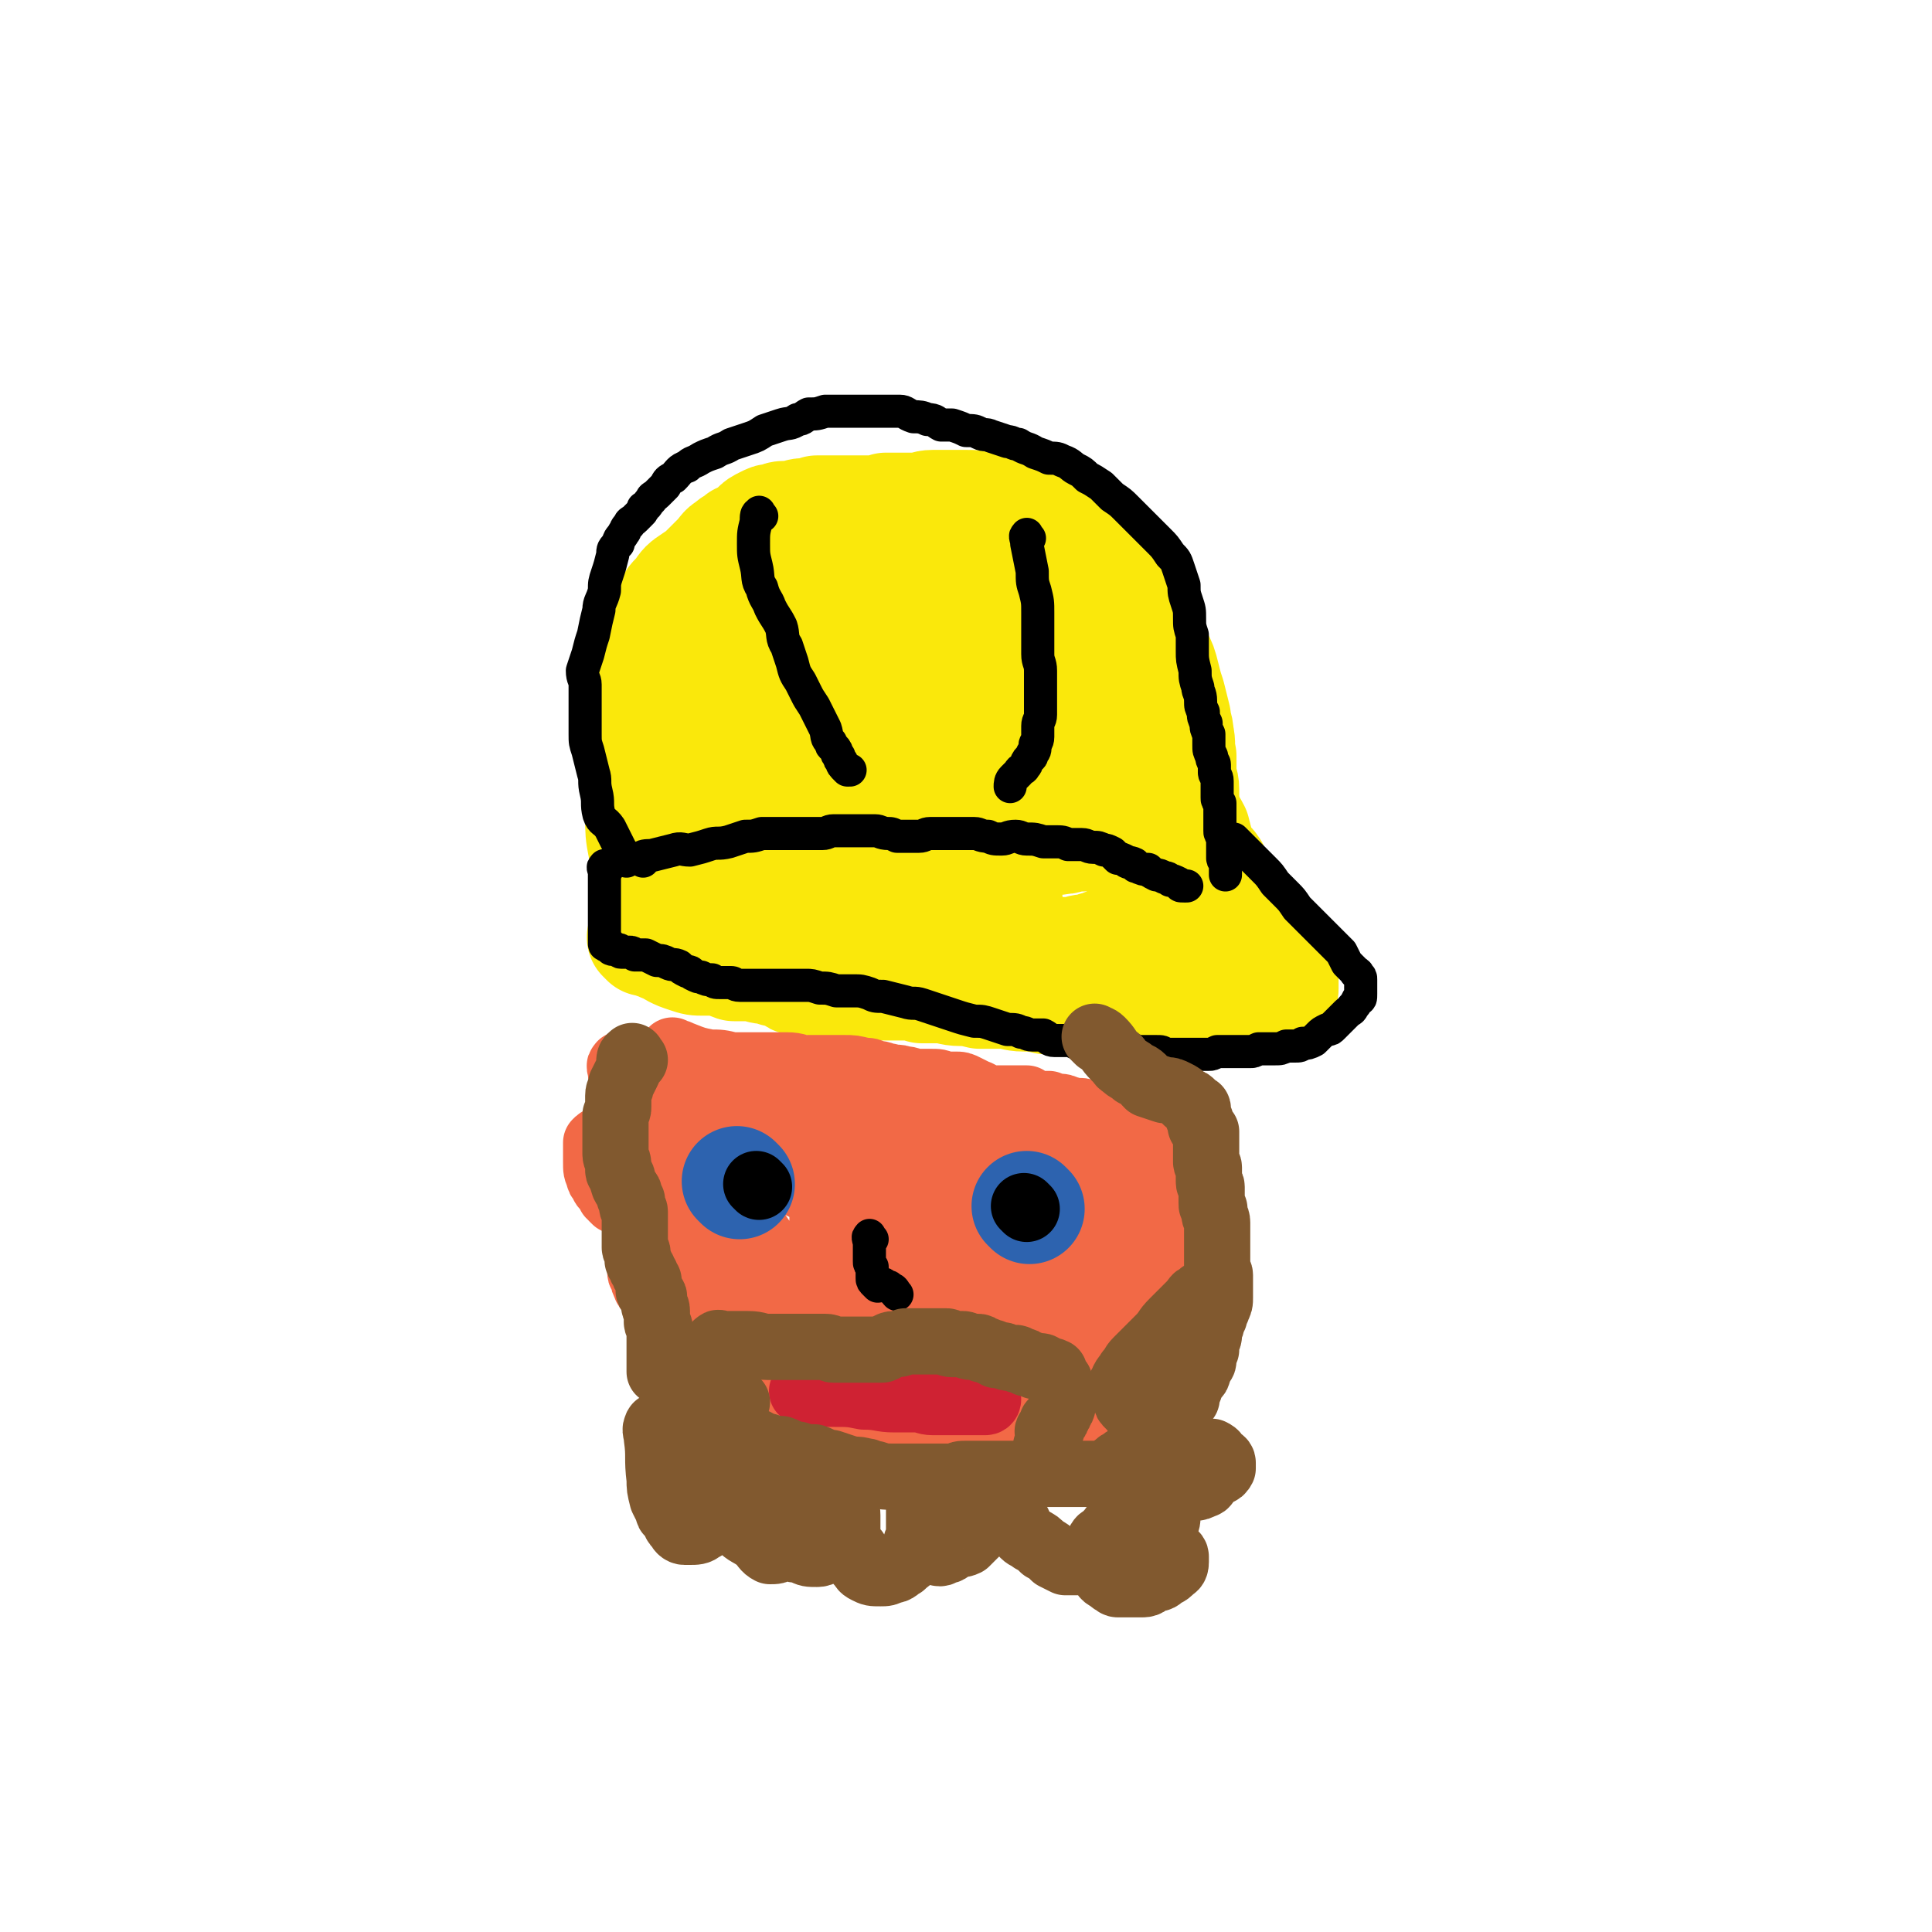
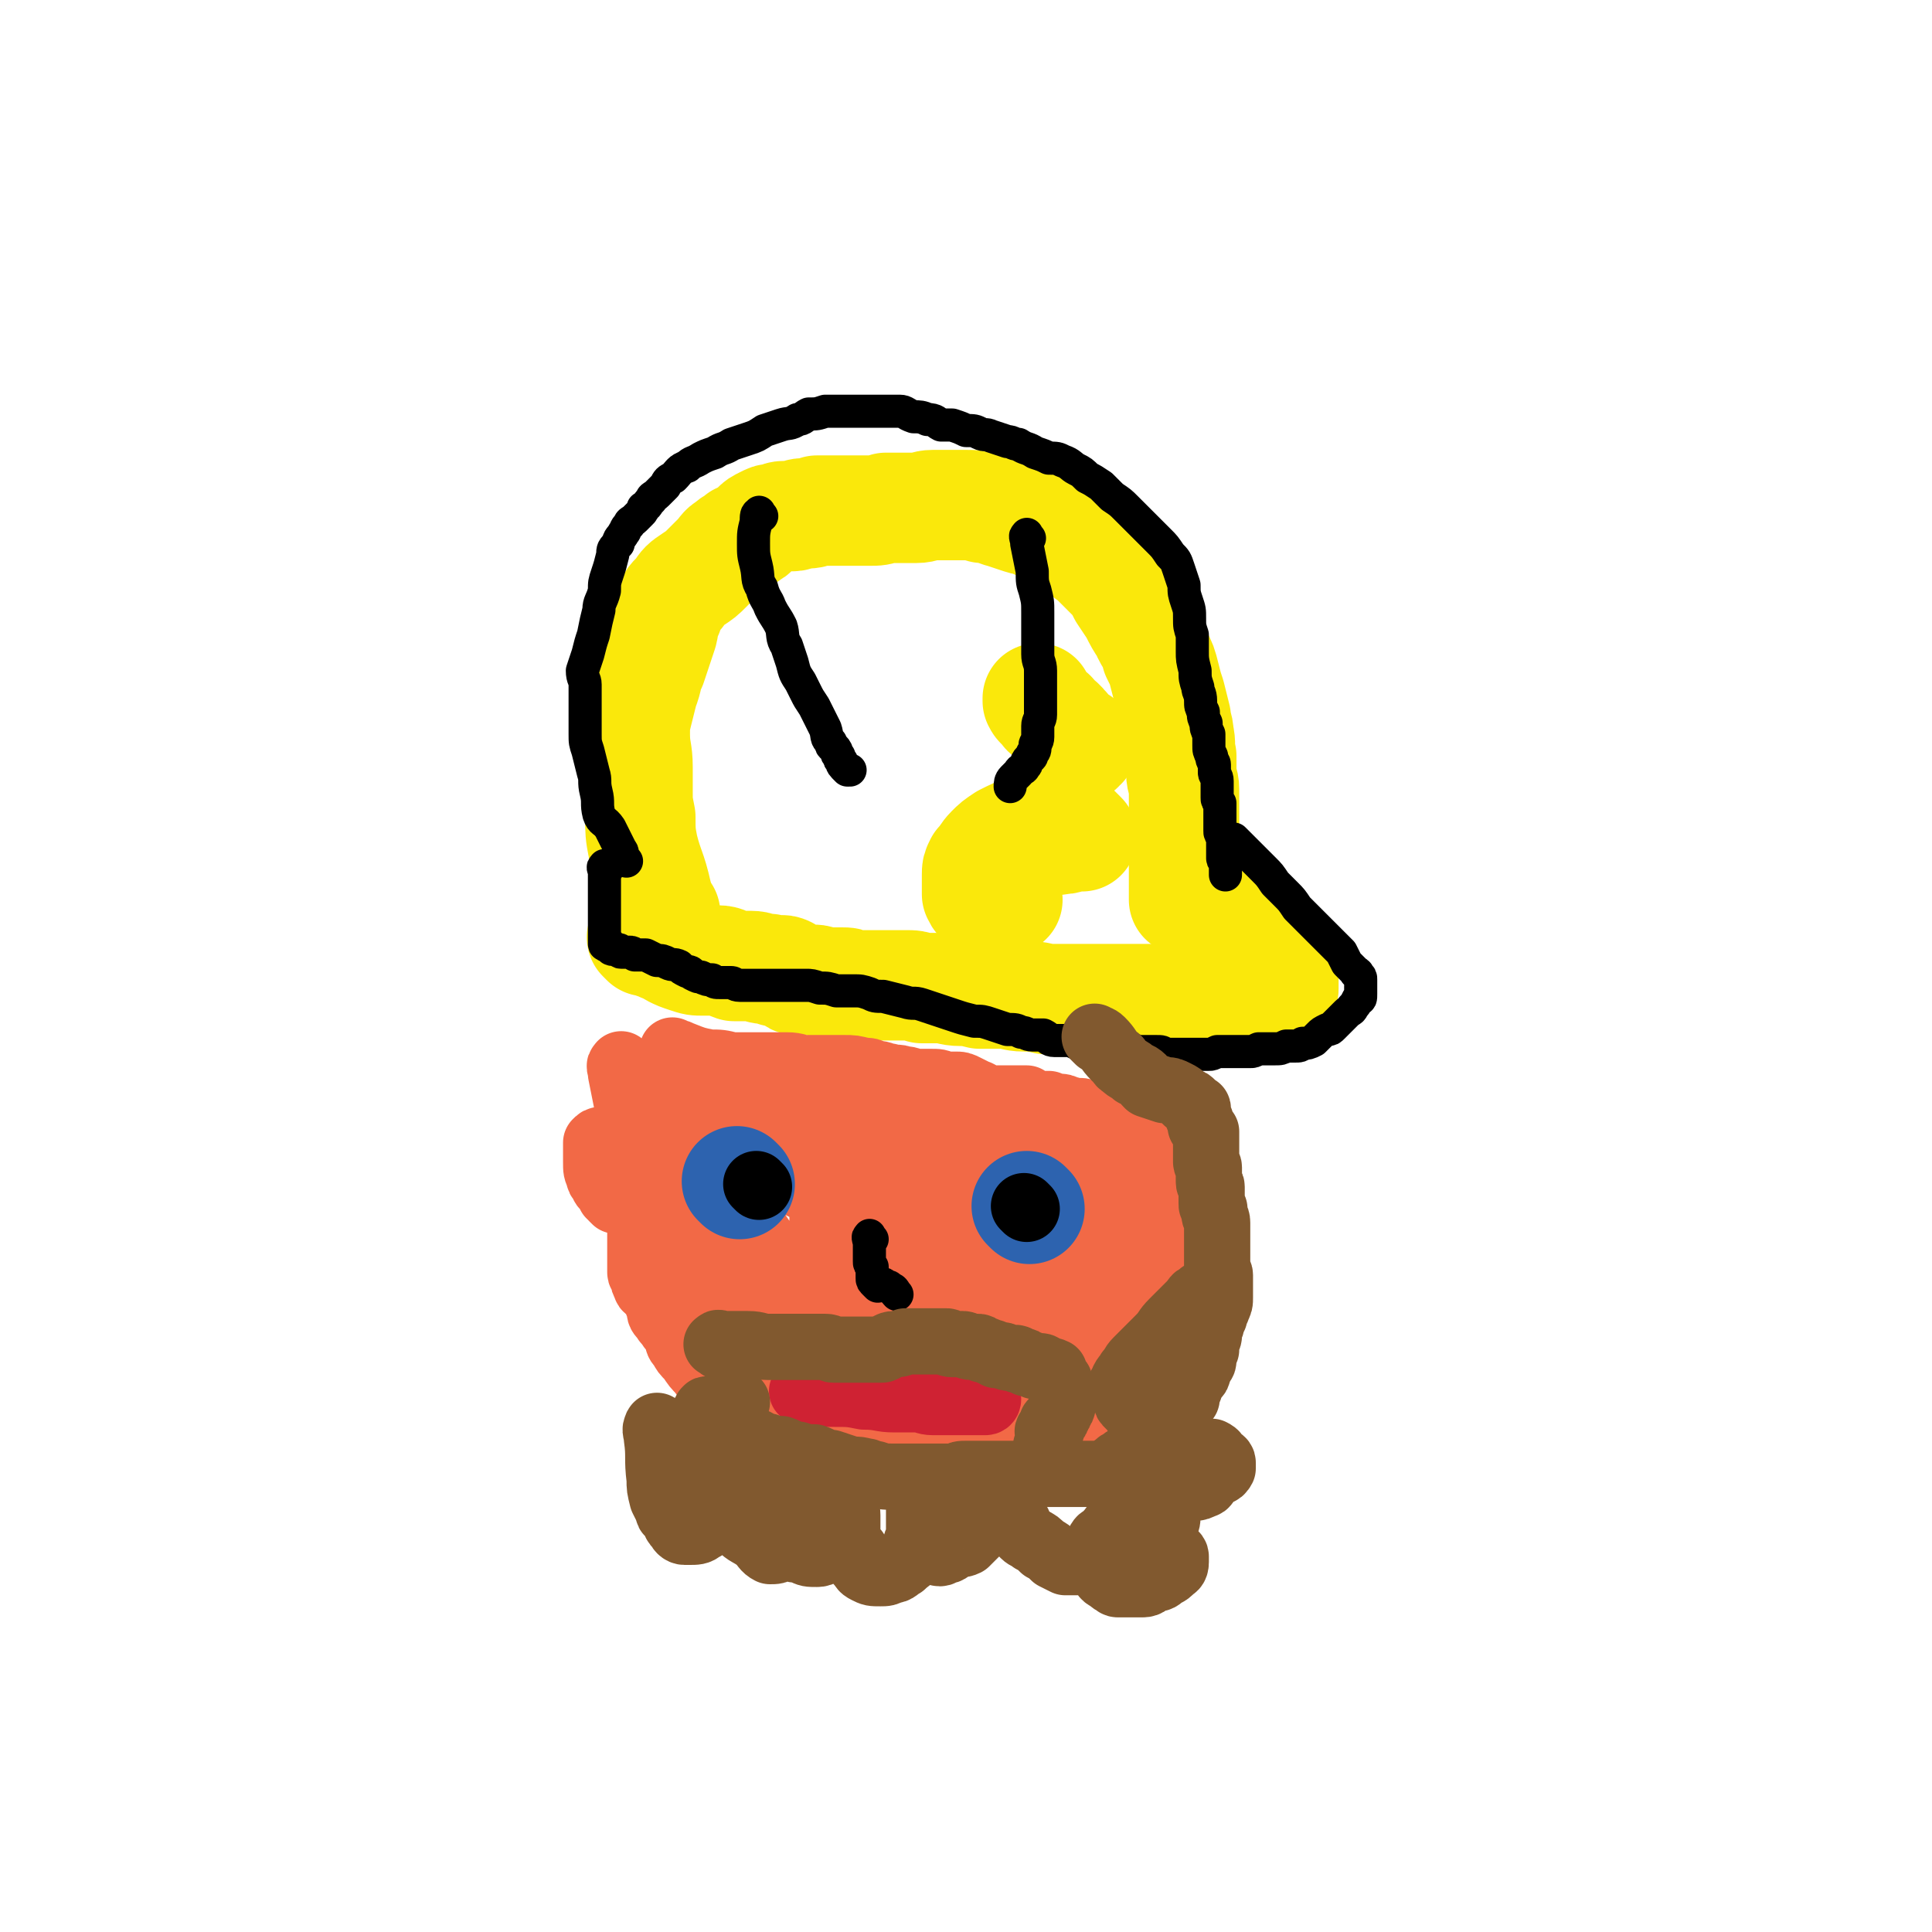
<svg xmlns="http://www.w3.org/2000/svg" viewBox="0 0 700 700" version="1.1">
  <g fill="none" stroke="#FAE80B" stroke-width="40" stroke-linecap="round" stroke-linejoin="round">
    <path d="M241,331c-1,-1 -1,-1 -1,-1 -2,-3 -1,-3 -2,-6 -2,-9 -3,-9 -5,-17 -1,-5 -1,-6 -1,-11 -1,-5 -1,-5 -1,-9 0,-5 0,-5 0,-9 0,-6 -1,-6 -1,-12 0,-4 0,-4 1,-8 1,-4 1,-4 2,-8 2,-5 1,-5 3,-9 1,-3 1,-3 2,-6 1,-3 1,-3 2,-6 1,-4 0,-4 2,-7 1,-4 1,-4 4,-7 2,-3 2,-3 5,-5 3,-2 3,-2 5,-4 2,-2 2,-2 4,-4 2,-2 2,-3 4,-4 2,-2 2,-1 4,-3 2,-1 2,0 4,-2 1,0 1,-1 2,-2 1,-1 1,-1 3,-2 2,-1 2,-1 3,-1 2,0 2,-1 4,-1 1,0 1,0 3,0 2,0 2,-1 4,-1 3,0 3,0 5,-1 2,0 2,0 4,0 2,0 2,0 4,0 3,0 3,0 5,0 3,0 3,0 6,0 3,0 3,0 6,-1 3,0 3,0 6,0 2,0 2,0 5,0 3,0 3,-1 6,-1 3,0 3,0 6,0 3,0 3,0 6,0 3,0 3,0 6,1 4,0 4,1 8,2 3,1 3,1 6,2 3,1 3,0 6,2 4,1 4,1 7,3 4,2 4,2 7,4 3,3 3,3 6,5 3,3 3,3 6,6 3,3 3,3 5,7 2,3 2,3 4,6 2,4 2,4 4,7 2,5 3,4 4,9 2,4 2,4 3,8 1,4 1,4 2,7 1,4 1,4 2,8 0,3 1,3 1,6 1,4 0,4 1,8 0,3 0,3 0,6 0,3 1,3 1,6 0,3 0,3 0,6 0,3 0,3 0,6 0,2 0,2 0,4 0,2 0,2 0,4 0,2 0,2 0,3 0,2 0,2 0,3 0,1 0,1 0,3 0,1 0,1 0,2 0,1 0,1 0,1 0,1 0,1 0,2 0,1 0,1 0,3 0,1 0,1 0,1 0,1 0,1 0,2 0,0 0,0 0,0 " />
-     <path d="M243,331c-1,-1 -1,-2 -1,-1 -1,0 0,0 0,1 0,1 0,1 0,3 0,0 1,0 2,1 0,1 1,1 2,1 1,0 1,0 2,0 2,0 2,0 4,1 3,0 3,0 6,1 3,0 3,-1 6,-1 3,0 3,0 6,1 3,0 3,0 5,0 3,0 3,1 6,1 2,0 2,0 5,0 3,0 3,1 5,1 2,0 3,0 5,0 2,0 2,1 5,1 2,0 2,0 5,0 3,1 2,1 5,2 2,0 3,0 5,0 3,0 3,1 5,1 3,1 3,1 6,1 2,0 2,1 5,1 3,0 3,0 5,0 2,0 2,1 4,1 2,0 2,0 5,0 1,0 1,0 3,0 2,0 2,0 4,0 1,0 1,-1 3,-1 2,0 2,1 4,1 1,0 1,-1 3,-1 2,0 2,0 4,0 3,0 3,0 5,0 2,0 2,0 3,0 2,0 2,-1 4,-1 3,0 3,0 5,0 2,0 2,0 5,0 2,0 2,-1 4,-1 2,0 2,0 4,-1 2,0 2,0 3,-1 1,0 1,0 3,-1 1,-1 1,-1 3,-2 2,0 2,-1 3,-2 2,-1 2,0 4,-2 2,0 1,-1 3,-2 2,-1 2,-1 4,-2 2,-1 2,-1 4,-2 2,-1 2,0 4,-2 1,0 0,-1 2,-2 1,-1 1,-1 2,-2 1,-1 1,-1 3,-2 1,0 1,0 2,-1 1,-1 1,-1 2,-1 0,0 1,0 1,0 1,0 0,-1 0,-1 0,-1 0,-1 0,-2 0,-1 0,-1 -1,-2 0,-1 -1,0 -2,-2 -1,-2 -1,-2 -2,-4 -1,-3 -1,-3 -2,-7 -2,-4 -3,-4 -5,-8 -3,-6 -3,-6 -6,-11 -3,-6 -3,-6 -6,-12 -3,-6 -3,-6 -6,-12 -3,-5 -3,-5 -6,-11 -3,-5 -3,-5 -7,-10 -2,-4 -2,-5 -6,-8 -3,-4 -3,-4 -7,-7 -2,-2 -2,-2 -6,-4 -3,-2 -3,-2 -6,-2 -4,-2 -4,-2 -8,-3 -5,-1 -5,-1 -10,-2 -5,0 -5,0 -10,0 -5,0 -5,0 -9,0 -5,0 -5,0 -9,0 -5,0 -5,0 -9,1 -5,0 -5,0 -9,2 -4,0 -4,1 -7,2 -4,1 -4,0 -8,2 -4,1 -4,1 -8,3 -3,2 -3,2 -7,5 -3,3 -3,3 -6,6 -2,4 -2,4 -4,8 -2,4 -2,4 -3,8 -2,5 -2,5 -3,10 -1,5 -2,5 -2,9 0,5 0,5 0,10 0,5 0,5 1,9 0,5 0,5 2,9 1,4 0,4 2,8 2,4 3,4 5,8 3,3 3,3 5,6 4,3 4,3 7,5 4,2 4,1 8,3 4,1 4,1 9,2 4,0 4,0 9,0 4,0 4,0 8,-1 4,0 4,-1 7,-2 5,-2 5,-2 8,-4 5,-3 5,-3 8,-6 4,-3 4,-3 7,-6 2,-4 2,-4 4,-8 1,-4 1,-5 2,-9 0,-5 0,-5 0,-10 0,-5 -1,-5 -2,-10 0,-4 0,-5 -2,-9 -1,-4 -1,-4 -3,-7 -2,-4 -2,-4 -4,-7 -2,-3 -2,-3 -5,-5 -3,-3 -3,-3 -6,-4 -3,-2 -3,-2 -6,-3 -3,0 -3,0 -5,0 -4,0 -4,0 -7,2 -3,1 -3,1 -5,3 -2,2 -2,2 -4,4 -3,4 -3,4 -5,8 -2,3 -2,3 -3,6 -1,3 -1,3 -1,7 0,3 -1,3 0,7 0,3 1,3 2,6 2,4 2,4 5,7 2,2 2,2 6,4 4,1 4,1 8,1 5,0 5,1 9,-1 5,-1 5,-2 9,-4 4,-3 4,-3 9,-6 4,-3 4,-4 8,-8 3,-3 3,-4 6,-8 2,-3 3,-3 4,-7 2,-2 2,-2 2,-5 1,-3 1,-3 1,-6 0,-2 0,-3 -2,-4 -1,-2 -1,-2 -3,-3 -3,0 -3,0 -6,1 -3,1 -3,1 -6,3 -3,3 -3,4 -6,8 -3,4 -3,4 -6,8 -2,4 -2,4 -4,9 -2,5 -2,5 -4,10 -2,5 -2,5 -4,10 -1,4 -1,5 -1,9 0,5 -1,5 1,9 0,4 1,4 3,6 2,2 3,1 5,1 4,0 4,0 7,-2 4,-2 4,-3 7,-6 3,-3 3,-4 6,-7 3,-5 4,-5 7,-9 2,-5 2,-5 4,-10 2,-4 1,-4 3,-9 0,-4 1,-4 1,-7 0,-2 0,-2 -1,-4 0,-2 0,-2 -2,-4 0,-1 -1,-1 -2,-1 -1,0 -1,0 -2,1 -2,1 -2,1 -3,2 -2,2 -2,2 -3,4 -1,3 -1,3 -1,6 0,3 0,3 0,6 0,3 0,3 2,5 1,2 1,2 2,4 1,2 1,2 3,3 1,0 1,0 3,0 2,0 2,0 4,-1 2,0 2,-1 4,-2 2,-2 2,-2 4,-4 1,-2 0,-2 1,-4 1,-2 1,-2 3,-4 0,-1 1,0 1,-2 0,0 0,-1 0,-2 0,0 0,-1 0,0 0,0 0,1 0,2 0,1 0,1 0,2 0,0 0,0 0,1 " />
    <path d="M370,305c-1,-1 -2,-1 -1,-1 1,-1 2,0 4,0 6,0 6,1 12,0 2,0 2,-1 5,-1 1,0 2,0 2,0 0,0 -1,-1 -2,-2 -2,-1 -2,-1 -4,-1 -3,0 -4,0 -7,0 -4,0 -4,0 -8,1 -3,1 -3,1 -7,3 -3,2 -3,2 -5,4 -2,2 -2,3 -4,5 -1,2 -1,2 -1,4 0,2 0,2 0,3 0,1 0,1 0,3 0,1 0,1 0,1 1,2 1,2 3,2 1,0 1,0 2,0 1,0 1,0 3,0 1,0 1,0 3,0 0,0 0,0 0,0 " />
    <path d="M234,341c-1,-1 -2,-2 -1,-1 0,0 1,0 2,1 2,1 3,1 5,2 2,0 2,1 4,2 2,1 2,1 5,2 3,1 3,1 6,1 2,0 2,0 5,0 3,0 3,1 6,2 3,0 3,0 6,0 3,0 3,1 5,1 2,0 2,0 4,1 2,0 2,-1 4,0 1,1 0,1 2,2 1,1 1,1 2,1 2,0 2,0 3,0 2,0 2,0 3,0 2,0 2,1 4,1 1,0 1,0 2,0 1,0 1,0 3,0 0,0 0,0 1,0 2,0 2,0 4,1 2,0 2,0 3,0 2,0 2,0 4,0 2,0 2,0 3,0 2,0 2,0 4,0 3,0 3,0 5,0 3,0 3,0 6,1 3,0 3,0 6,0 4,0 4,1 8,1 3,0 3,0 7,1 4,0 4,0 8,0 4,0 4,1 8,1 4,0 4,0 8,1 4,0 4,0 9,0 4,0 4,0 8,0 4,0 4,0 8,0 4,0 4,0 8,0 3,0 3,0 6,0 2,0 2,0 5,0 3,0 3,0 5,0 2,0 2,0 4,-1 2,0 2,0 4,0 2,0 2,0 4,0 1,0 1,0 2,0 1,0 1,0 2,0 1,0 1,0 2,0 1,0 1,0 2,0 1,0 1,0 1,0 2,0 2,0 3,0 1,0 1,0 2,0 1,0 1,0 2,0 1,0 1,0 2,0 1,0 1,0 2,0 1,0 1,0 2,0 0,0 0,-1 1,-1 0,0 0,0 1,-1 1,0 1,0 1,-1 0,0 0,0 0,-1 0,0 0,0 0,-1 0,-1 0,-1 0,-2 0,-1 -1,-1 -2,-2 -1,-1 -1,-1 -2,-2 -1,-1 -1,-1 -2,-2 -1,-2 0,-2 -2,-4 -1,-2 -1,-2 -3,-4 -1,-2 -1,-2 -3,-4 -1,-2 -1,-2 -3,-4 -1,-2 -1,-2 -2,-4 -1,-2 -1,-2 -3,-4 0,-1 -1,-1 -2,-2 -1,-1 -1,-1 -2,-2 0,-1 -1,-1 -1,-2 0,0 0,-1 0,-1 " />
    <path d="M392,270c-1,-1 -1,-2 -1,-1 -1,0 0,0 0,1 0,1 0,1 0,1 -1,0 -1,-1 -2,-2 -1,-1 0,-2 -2,-3 -1,-2 -1,-2 -3,-4 -2,-1 -2,-1 -3,-3 -2,-1 -2,-1 -3,-3 -1,-1 -1,0 -2,-2 0,0 0,-1 0,-1 " />
  </g>
  <g fill="none" stroke="#000000" stroke-width="12" stroke-linecap="round" stroke-linejoin="round">
    <path d="M227,312c-1,-1 -1,-1 -1,-1 -1,-2 0,-2 -1,-3 -2,-4 -2,-4 -4,-8 -2,-3 -3,-2 -4,-5 -1,-4 0,-4 -1,-8 -1,-4 0,-4 -1,-7 -1,-4 -1,-4 -2,-8 -1,-3 -1,-3 -1,-6 0,-2 0,-2 0,-5 0,-2 0,-2 0,-5 0,-4 0,-4 0,-8 0,-2 -1,-2 -1,-5 1,-3 1,-3 2,-6 1,-4 1,-4 2,-7 1,-5 1,-5 2,-9 0,-3 1,-3 2,-7 0,-3 0,-3 1,-6 1,-3 1,-3 2,-7 0,-2 0,-2 2,-4 0,-2 1,-2 2,-4 1,-1 0,-1 2,-3 0,-1 1,-1 2,-2 1,-1 1,-1 2,-2 1,-1 1,-1 1,-2 2,-1 1,-1 3,-3 0,-1 1,-1 2,-2 1,-1 1,-1 3,-3 1,-2 1,-2 3,-3 2,-2 2,-3 5,-4 2,-2 2,-1 5,-3 2,-1 2,-1 5,-2 3,-2 3,-1 6,-3 3,-1 3,-1 6,-2 3,-1 3,-1 6,-3 3,-1 3,-1 6,-2 3,-1 3,0 6,-2 2,0 2,-1 4,-2 3,0 3,0 6,-1 2,0 2,0 4,0 2,0 2,0 4,0 2,0 2,0 4,0 3,0 3,0 5,0 3,0 3,0 5,0 2,0 2,0 5,0 2,0 2,1 5,2 2,0 3,0 5,1 3,0 3,1 5,2 2,0 2,0 4,0 3,1 3,1 5,2 3,0 3,0 5,1 2,1 2,0 4,1 3,1 3,1 6,2 2,0 2,1 4,1 3,2 3,1 6,3 3,1 3,1 5,2 3,0 3,0 5,1 3,1 3,2 5,3 2,1 2,1 4,3 2,1 2,1 5,3 2,2 2,2 4,4 3,2 3,2 5,4 2,2 2,2 4,4 2,2 2,2 4,4 2,2 2,2 4,4 2,2 2,2 4,5 2,2 2,2 3,5 1,3 1,3 2,6 0,3 0,3 1,6 1,3 1,3 1,6 0,3 0,3 1,6 0,3 0,3 0,6 0,3 0,3 1,7 0,3 0,3 1,6 0,2 1,2 1,5 0,2 0,2 1,4 0,2 0,2 1,4 0,2 0,2 1,4 0,2 0,2 0,4 0,2 0,2 1,4 0,2 1,2 1,3 0,1 0,1 0,3 0,1 1,1 1,3 0,0 0,0 0,1 0,1 0,1 0,3 0,1 0,1 0,2 0,1 0,1 1,2 0,1 0,1 0,2 0,1 0,1 0,2 0,1 0,1 0,2 0,1 0,1 0,2 0,1 0,1 0,2 0,1 0,1 1,2 0,0 0,0 0,1 0,2 0,2 0,3 0,1 0,1 0,2 0,1 0,1 0,2 0,1 1,0 1,2 0,0 0,0 0,1 0,1 0,1 0,1 0,1 0,1 0,1 0,1 0,1 0,1 " />
-     <path d="M233,312c-1,-1 -2,-1 -1,-1 1,-1 2,-1 4,-1 4,-1 4,-1 8,-2 3,-1 3,0 6,0 4,-1 4,-1 7,-2 3,-1 3,0 7,-1 3,-1 3,-1 6,-2 3,0 3,0 6,-1 3,0 3,0 6,0 3,0 3,0 5,0 3,0 3,0 5,0 3,0 3,0 6,0 2,0 2,-1 4,-1 3,0 3,0 6,0 2,0 2,0 5,0 2,0 2,0 4,0 2,0 2,1 5,1 1,0 1,0 3,1 2,0 2,0 4,0 2,0 2,0 4,0 2,0 2,-1 4,-1 3,0 3,0 5,0 3,0 3,0 6,0 2,0 2,0 5,0 2,0 2,1 5,1 2,1 2,1 5,1 2,0 2,-1 5,-1 2,0 2,1 4,1 3,0 3,0 6,1 2,0 2,0 4,0 3,0 3,0 5,1 2,0 2,0 5,0 2,0 2,1 4,1 2,0 2,0 4,1 1,0 1,0 3,1 1,1 1,1 2,2 1,0 1,0 3,1 1,1 1,0 3,1 1,1 0,1 1,1 2,1 2,1 4,1 1,1 1,1 3,2 1,0 1,0 3,1 1,0 1,0 2,1 1,0 1,0 3,1 1,1 0,1 2,1 0,0 1,0 1,0 " />
    <path d="M220,315c-1,-1 -1,-2 -1,-1 -1,0 0,1 0,2 0,2 0,2 0,3 0,2 0,2 0,3 0,1 0,1 0,3 0,1 0,1 0,2 0,1 0,1 0,1 0,2 0,2 0,3 0,1 0,1 0,2 0,1 0,1 0,2 0,1 0,1 0,2 0,1 0,1 0,2 0,1 0,1 0,2 0,0 0,0 0,1 0,0 0,0 0,0 0,1 1,0 1,0 1,0 1,0 1,1 0,0 0,1 1,1 0,0 1,0 2,0 1,0 0,1 1,1 1,0 2,0 3,0 1,0 1,0 2,1 2,0 2,0 4,0 2,1 2,1 4,2 2,0 2,0 4,1 2,1 2,0 4,1 1,1 1,1 3,2 1,0 1,0 2,1 2,1 2,1 3,1 2,1 2,1 4,1 1,1 1,1 3,1 2,0 2,0 4,0 1,0 1,1 3,1 2,0 2,0 4,0 2,0 2,0 4,0 2,0 2,0 4,0 2,0 2,0 4,0 2,0 2,0 4,0 2,0 2,0 4,0 2,0 2,0 5,1 3,0 3,0 6,1 3,0 3,0 6,0 3,0 3,0 6,1 2,1 2,1 5,1 4,1 4,1 8,2 3,1 3,0 6,1 3,1 3,1 6,2 3,1 3,1 6,2 3,1 3,1 7,2 3,0 3,0 6,1 3,1 3,1 6,2 3,0 3,0 5,1 2,0 2,1 4,1 2,0 2,0 4,0 2,1 2,2 4,2 2,0 2,0 4,0 2,0 2,0 4,1 2,0 2,1 4,1 2,0 2,0 4,0 2,0 2,0 3,1 1,0 1,0 3,0 1,0 1,0 2,0 2,0 2,0 3,0 2,0 2,1 4,1 1,0 1,0 3,0 1,0 1,0 3,0 2,0 2,0 3,1 2,0 2,0 3,0 2,0 2,0 3,0 1,0 1,0 3,0 1,0 1,0 3,0 1,0 1,0 2,0 1,0 1,0 2,0 1,0 1,0 3,-1 1,0 1,0 3,0 1,0 1,0 3,0 1,0 1,0 3,0 1,0 1,0 3,0 1,0 1,0 3,-1 1,0 1,0 3,0 2,0 2,0 3,0 2,0 2,0 4,-1 1,0 1,0 3,0 2,0 2,0 3,-1 2,0 2,0 4,-1 1,-1 1,-1 2,-2 1,-1 1,-1 3,-2 1,0 1,0 2,-1 1,-1 1,-1 2,-2 1,-1 1,-1 2,-2 1,-1 1,-1 1,-1 1,-1 2,-1 2,-2 1,-1 1,-1 2,-3 1,0 1,0 1,-2 0,0 0,-1 0,-2 0,0 0,0 0,-1 0,-1 0,-1 0,-2 0,-1 0,-1 -1,-2 0,-1 -1,0 -1,-1 -2,-2 -2,-2 -3,-3 -1,-2 -1,-2 -2,-4 -2,-2 -2,-2 -4,-4 -2,-2 -2,-2 -4,-4 -2,-2 -2,-2 -4,-4 -2,-2 -2,-2 -4,-4 -2,-3 -2,-3 -4,-5 -2,-2 -2,-2 -4,-4 -2,-3 -2,-3 -4,-5 -2,-2 -2,-2 -4,-4 -1,-1 -1,-1 -3,-3 -1,-1 -1,-1 -2,-2 -1,-1 -1,-1 -2,-2 0,0 0,0 0,0 " />
    <path d="M276,187c-1,-1 -1,-2 -1,-1 -1,0 -1,1 -1,3 -1,4 -1,4 -1,8 0,4 0,4 1,8 1,4 0,5 2,8 1,4 2,4 3,7 2,4 2,3 4,7 1,3 0,4 2,7 1,3 1,3 2,6 1,4 1,4 3,7 1,2 1,2 2,4 1,2 1,2 3,5 1,2 1,2 2,4 1,2 1,2 2,4 1,3 0,3 2,5 0,2 1,1 2,3 0,1 0,1 1,2 0,1 0,1 1,2 0,1 0,1 2,3 0,0 0,0 1,0 " />
    <path d="M373,195c-1,-1 -1,-2 -1,-1 -1,0 0,1 0,3 1,5 1,5 2,10 0,4 0,4 1,7 1,4 1,4 1,8 0,5 0,5 0,9 0,3 0,3 0,6 0,3 1,3 1,6 0,4 0,4 0,8 0,2 0,2 0,4 0,2 0,2 0,4 0,2 -1,2 -1,4 0,2 0,2 0,4 0,2 -1,2 -1,3 0,2 0,2 -1,3 0,2 -1,1 -2,3 0,1 0,1 -1,2 0,1 -1,0 -2,2 -1,1 -1,1 -2,2 -1,1 -1,2 -1,3 " />
  </g>
  <g fill="none" stroke="#F26946" stroke-width="24" stroke-linecap="round" stroke-linejoin="round">
    <path d="M226,387c-1,-1 -1,-2 -1,-1 -1,0 0,1 0,3 1,5 1,5 2,10 1,4 1,4 1,7 1,3 0,3 1,7 0,3 1,3 1,6 0,3 0,3 0,6 0,2 1,2 1,3 1,3 0,3 1,6 0,2 0,2 0,4 0,3 0,3 0,5 0,3 0,3 0,5 0,2 0,2 0,4 0,1 0,1 0,3 0,1 0,1 0,3 0,1 0,1 0,3 0,1 1,1 1,2 0,1 0,1 1,3 0,1 1,1 2,2 1,1 1,1 2,3 0,1 0,1 1,3 0,2 0,2 2,4 0,1 1,1 2,3 1,1 1,1 2,3 1,2 0,2 2,4 1,2 1,2 3,4 2,3 2,3 4,5 1,2 2,1 3,3 2,1 2,1 5,3 3,1 3,1 6,2 4,2 4,1 7,3 3,1 3,1 6,3 3,1 3,0 6,1 3,1 3,1 6,2 3,0 3,1 6,1 3,0 3,0 6,0 4,0 4,0 8,1 3,0 3,1 6,1 3,0 3,0 6,0 3,0 3,0 6,0 3,0 3,0 6,0 3,0 3,0 6,0 3,0 3,0 6,0 3,0 3,0 6,0 3,0 3,0 6,0 3,0 3,0 6,0 3,0 3,0 5,0 3,0 3,-1 6,-1 3,-1 3,-1 6,-1 3,0 3,0 6,-1 2,0 2,-1 5,-2 2,-1 2,-1 4,-2 2,-1 2,0 4,-2 2,0 2,-1 3,-1 2,-2 2,-1 4,-3 1,-1 1,-1 3,-3 1,-2 1,-2 2,-4 1,-2 1,-2 2,-4 2,-3 2,-3 3,-6 1,-2 1,-2 1,-5 1,-4 2,-4 2,-7 0,-3 0,-3 0,-6 0,-3 0,-3 0,-6 0,-3 0,-3 0,-6 0,-2 0,-2 -1,-4 0,-3 -1,-2 -2,-5 0,-3 0,-3 -1,-5 0,-2 -1,-2 -2,-4 0,-2 0,-2 -1,-4 0,-2 0,-2 -1,-4 -1,-3 -1,-3 -2,-5 0,-2 0,-2 -1,-4 0,-2 0,-2 0,-4 0,-1 -1,0 -1,-2 0,-1 0,-1 0,-3 0,-1 0,-1 0,-2 0,-1 0,-1 0,-2 0,-1 0,-1 0,-2 0,-1 0,-1 0,-2 0,0 0,0 0,0 0,-1 0,-1 0,-1 " />
    <path d="M245,382c-1,-1 -2,-2 -1,-1 0,0 1,0 3,1 5,2 5,2 10,3 4,0 4,0 8,1 3,0 3,0 6,0 4,0 4,0 7,0 4,0 4,0 7,0 4,0 4,1 7,1 4,0 4,0 7,0 3,0 3,0 7,0 3,0 3,0 7,1 2,0 2,0 4,1 3,0 3,1 5,1 3,1 3,0 5,1 3,0 3,1 5,1 3,0 3,0 5,0 3,0 3,0 5,1 2,0 2,0 4,0 2,0 2,0 4,1 2,1 2,1 4,2 1,0 1,1 2,1 1,1 1,1 2,1 1,0 1,0 3,0 1,0 1,0 2,0 1,0 1,0 2,0 1,0 1,0 2,0 1,0 1,0 3,0 1,0 1,0 2,0 1,1 0,2 1,2 2,1 2,0 4,0 1,0 1,0 2,0 1,0 1,0 1,0 2,1 2,1 3,1 2,0 2,0 4,1 1,0 1,0 2,1 2,0 2,-1 4,0 1,0 0,1 2,2 0,0 0,0 2,1 1,0 1,0 3,0 1,0 1,0 2,0 0,0 0,1 1,1 0,0 0,0 1,0 0,0 -1,1 -1,1 -1,1 -2,1 -3,1 -5,1 -5,2 -9,3 -6,1 -6,1 -12,2 -6,1 -6,1 -13,2 -7,1 -7,1 -14,2 -8,1 -8,1 -17,2 -9,1 -9,1 -18,2 -8,0 -8,0 -16,1 -8,0 -8,0 -16,1 -6,0 -6,0 -11,0 -6,0 -6,0 -13,1 -3,0 -3,1 -7,1 -3,0 -3,0 -6,0 -2,0 -2,1 -4,1 -1,0 -2,0 -3,0 0,0 1,0 1,0 2,0 2,1 3,1 7,0 7,0 14,0 10,0 10,0 21,-1 11,0 11,0 23,-1 11,0 11,0 23,-1 11,0 11,0 21,0 9,0 9,0 17,0 4,0 4,0 9,0 4,0 4,1 8,2 3,0 3,0 5,0 2,1 2,1 5,1 0,0 0,0 0,0 0,-1 0,-1 -1,-1 -4,-2 -4,-2 -8,-3 -6,-2 -6,-2 -11,-4 -7,-3 -7,-3 -14,-5 -8,-3 -8,-3 -15,-5 -8,-2 -8,-2 -16,-4 -6,-1 -6,-1 -12,-3 -6,0 -6,-1 -11,-1 -4,0 -4,0 -8,0 -4,0 -4,0 -7,0 -3,0 -3,0 -6,0 -2,0 -2,0 -4,1 -1,0 -1,0 -1,2 0,1 0,2 1,3 1,3 1,3 3,5 3,3 3,2 6,5 5,3 5,3 10,6 5,3 5,3 10,6 4,2 4,3 8,5 4,2 4,2 8,4 4,1 4,1 7,2 2,0 2,1 4,1 1,0 2,0 2,0 -1,-1 -2,-1 -3,-2 -3,-1 -4,-1 -7,-2 -5,-3 -5,-3 -10,-6 -7,-3 -8,-3 -15,-6 -7,-3 -7,-3 -13,-6 -7,-3 -7,-4 -13,-7 -6,-3 -6,-3 -11,-6 -4,-2 -4,-2 -9,-4 -2,-2 -2,-2 -5,-3 -2,0 -2,-1 -4,-1 -1,0 -1,0 -2,0 0,0 -1,0 -1,1 0,1 1,1 2,2 3,3 3,3 6,5 4,3 4,3 9,6 5,3 5,3 10,6 5,3 5,3 9,5 6,3 6,3 12,6 6,3 6,3 11,6 5,2 5,2 9,4 3,2 3,2 7,4 1,0 2,1 3,1 0,0 0,-1 0,-1 -2,-3 -3,-3 -5,-5 -6,-5 -5,-6 -11,-10 -6,-6 -7,-5 -14,-10 -6,-5 -6,-5 -12,-10 -5,-4 -5,-4 -11,-8 -4,-3 -4,-3 -9,-6 -3,-2 -3,-2 -5,-3 -1,0 -1,0 -3,0 -1,0 -1,0 -2,2 0,1 0,1 0,3 0,4 1,4 2,7 1,4 1,4 2,9 2,5 2,5 4,10 2,4 2,4 4,9 2,5 2,5 4,10 2,5 3,5 5,9 2,4 2,4 4,8 2,4 2,4 4,8 2,4 2,4 4,8 0,1 0,1 1,3 0,0 0,0 1,1 1,2 0,2 2,4 0,1 0,1 2,2 0,0 1,0 2,0 1,0 1,-1 1,-2 0,-1 0,-1 0,-2 0,-2 0,-2 -1,-5 0,-3 0,-3 -2,-7 -1,-4 -2,-4 -4,-7 -2,-5 -2,-5 -5,-9 -3,-4 -3,-4 -5,-7 -3,-4 -3,-4 -6,-7 -3,-3 -3,-3 -6,-6 -2,-2 -2,-2 -5,-4 -2,-1 -2,-2 -4,-2 -1,0 -2,0 -3,1 -1,1 -1,1 -1,3 0,3 0,3 0,6 0,4 1,4 2,7 1,4 1,4 2,9 1,4 0,4 2,9 1,5 1,5 3,9 2,4 2,4 4,8 2,4 2,4 4,8 1,3 1,3 3,6 1,2 0,2 2,4 0,1 1,1 2,1 0,0 0,-1 0,-2 0,-2 0,-2 -1,-4 -1,-3 -1,-3 -2,-7 -2,-5 -3,-5 -5,-10 -2,-6 -2,-6 -5,-11 -2,-5 -3,-5 -5,-10 -3,-5 -3,-4 -5,-9 -2,-4 -2,-4 -4,-8 -2,-4 -2,-4 -4,-8 -1,-1 -1,-1 -2,-2 0,0 0,0 0,1 0,1 0,1 1,3 0,3 0,3 2,6 1,4 1,4 3,8 2,5 2,5 4,9 3,5 3,5 6,10 3,5 3,5 5,10 3,4 3,4 5,9 2,3 2,4 5,7 2,3 2,3 4,6 2,2 2,2 3,4 1,1 1,1 3,2 1,0 1,0 2,0 1,0 1,-1 2,-2 1,-2 1,-2 1,-4 0,-3 0,-3 0,-6 0,-3 -1,-3 -2,-7 -1,-4 -1,-4 -2,-8 -1,-4 -1,-4 -2,-7 -1,-4 -1,-4 -2,-8 0,-4 0,-4 -2,-7 0,-2 -1,-1 -2,-3 0,-2 0,-2 -1,-4 0,-1 0,-2 0,-1 1,1 1,2 3,4 1,2 1,2 2,5 1,3 1,3 2,6 2,4 1,4 3,8 2,4 2,4 4,8 2,3 2,3 4,6 1,2 1,2 3,4 1,2 1,2 3,4 1,2 0,3 2,4 0,0 1,0 2,-1 1,0 1,0 2,-2 1,-2 1,-2 1,-4 0,-3 0,-3 0,-6 0,-3 0,-3 0,-6 0,-4 -1,-4 -2,-7 0,-4 0,-4 -1,-8 0,-3 0,-3 -1,-7 0,-2 0,-2 -1,-5 0,-2 -1,-2 -1,-4 0,-1 0,-2 0,-3 0,0 1,0 1,1 1,2 1,2 2,4 1,3 1,3 2,6 2,4 2,3 4,7 2,4 2,4 4,8 2,5 2,5 4,9 2,4 2,4 5,8 2,4 2,4 4,8 2,3 1,3 2,5 1,1 2,1 3,2 0,0 0,-1 0,-1 0,-3 0,-3 -1,-6 -1,-5 -2,-5 -3,-10 -2,-6 -2,-6 -4,-12 -2,-6 -3,-5 -5,-11 -2,-5 -2,-5 -4,-10 -2,-3 -2,-3 -4,-7 -1,-2 -1,-2 -2,-4 0,-1 0,-2 0,-1 0,0 1,1 2,2 1,3 2,3 3,5 3,3 2,4 4,7 3,4 3,4 5,8 3,5 3,5 5,9 2,5 2,5 4,10 2,3 2,3 4,7 1,3 1,2 3,5 1,3 0,3 2,5 0,2 0,2 2,4 0,0 1,0 2,0 0,0 0,-1 0,-2 0,-3 0,-3 -1,-6 0,-3 -1,-3 -2,-6 -1,-4 -1,-4 -2,-7 -1,-5 -1,-5 -2,-9 -1,-4 -1,-4 -2,-8 -1,-4 0,-4 -2,-8 0,-2 -1,-2 -2,-4 0,-1 0,-2 0,-3 0,0 0,1 0,1 0,1 0,1 1,2 1,3 1,3 2,5 1,3 1,3 2,6 2,4 2,4 3,7 2,4 2,4 4,8 2,4 2,4 4,8 1,3 0,3 2,6 1,3 1,3 3,5 1,2 0,2 2,4 0,1 1,1 2,1 0,0 0,0 0,-1 0,-1 0,-1 0,-2 0,-3 0,-3 0,-6 0,-3 0,-3 0,-6 0,-4 0,-4 0,-8 -1,-4 -1,-4 -1,-9 0,-4 0,-4 -1,-8 0,-4 -1,-4 -1,-7 0,-3 0,-3 -1,-6 0,-1 1,-2 0,-3 0,0 -1,0 -1,1 0,1 0,1 0,3 0,3 0,3 0,5 0,4 0,4 0,8 0,5 0,5 1,9 0,5 0,5 1,10 0,5 0,5 1,10 1,3 0,4 2,7 1,2 1,2 3,4 1,2 0,2 2,4 0,1 1,1 2,1 1,0 1,0 2,-1 1,-1 1,-1 2,-3 2,-3 3,-3 4,-6 2,-3 2,-3 4,-7 1,-3 1,-3 3,-7 2,-4 2,-4 4,-8 1,-4 1,-4 3,-8 1,-3 1,-4 3,-7 1,-2 0,-3 2,-5 0,-2 0,-2 2,-3 0,-1 1,-2 2,-2 0,0 1,0 1,1 0,1 0,1 0,2 0,3 0,3 0,5 0,3 -1,3 -1,6 0,3 0,3 -1,7 0,3 0,3 -1,7 0,3 0,3 0,6 0,3 0,3 0,6 0,3 0,3 -1,5 0,2 0,2 0,4 0,1 0,2 0,2 1,-2 1,-3 2,-6 1,-2 1,-2 2,-5 0,-3 0,-3 0,-6 0,-4 1,-4 1,-7 0,-4 0,-4 1,-7 0,-3 0,-3 1,-6 0,-3 0,-3 1,-6 0,-2 0,-2 1,-4 0,-1 0,-1 0,-2 0,0 0,1 0,1 1,1 1,0 2,2 0,1 0,1 0,3 1,3 1,3 2,6 0,3 0,3 1,6 0,3 1,3 2,6 0,3 0,3 1,6 0,3 0,3 1,5 1,2 1,2 2,4 0,1 -1,1 0,3 0,1 0,1 1,2 0,0 0,0 1,0 0,0 0,0 0,0 1,-1 1,-1 1,-2 0,-1 0,-1 0,-2 0,-2 0,-2 0,-4 0,-2 0,-2 0,-4 0,-3 0,-3 0,-5 0,-3 0,-3 0,-6 0,-3 0,-3 0,-5 0,-2 0,-2 0,-4 0,-2 0,-2 0,-4 0,-2 0,-2 -1,-4 0,-1 0,-1 0,-2 0,0 0,0 0,0 0,-1 0,-1 0,-1 0,1 0,1 0,3 0,1 0,1 0,3 0,3 0,3 0,6 0,3 0,3 0,6 0,3 0,3 0,6 0,3 0,3 0,6 0,3 0,3 0,5 0,3 0,3 0,5 0,2 0,2 0,4 0,1 0,1 0,3 0,0 0,0 -1,0 0,0 0,0 -1,-1 -1,-1 -1,-1 -1,-2 -1,-1 -1,-2 -2,-3 -1,-3 -1,-3 -2,-5 -1,-3 -1,-3 -2,-6 -1,-3 -1,-3 -2,-6 -1,-3 0,-3 -2,-6 -1,-3 -1,-3 -3,-6 -1,-3 -2,-2 -3,-5 -2,-2 -2,-2 -3,-4 -2,-2 -2,-2 -4,-3 -1,-2 -1,-2 -3,-4 -1,-1 0,-1 -2,-2 -1,0 -1,0 -2,0 -3,0 -3,0 -5,2 -2,1 -2,1 -2,3 -2,2 -2,2 -3,5 -1,3 -1,3 -2,6 -1,4 -1,4 -1,8 0,4 0,4 -1,8 0,4 0,4 0,8 0,3 0,3 0,6 0,3 0,3 0,6 0,1 0,1 0,3 0,1 0,1 0,2 0,1 1,1 2,2 0,0 1,0 2,0 1,0 1,-1 2,-2 1,-1 1,-1 2,-2 2,-2 2,-2 4,-5 1,-3 1,-3 3,-6 1,-3 1,-3 3,-7 1,-3 1,-3 2,-6 1,-3 1,-3 2,-6 0,-2 1,-2 1,-5 1,-4 1,-4 1,-7 0,-3 0,-3 0,-5 0,-2 -1,-3 -2,-4 0,-2 -1,-2 -2,-3 -1,-1 -1,-1 -2,-2 -1,0 -1,-1 -2,-1 -1,0 -1,0 -2,0 -1,0 -1,1 -2,2 -1,1 -1,1 -2,2 -1,3 -1,3 -2,5 0,3 0,3 0,6 0,3 0,3 0,6 0,3 0,3 0,6 0,3 1,3 2,6 1,3 0,3 2,6 1,2 1,3 3,4 2,2 2,2 4,3 2,0 2,0 4,-1 3,-1 3,-1 5,-2 3,-2 2,-2 4,-5 2,-3 2,-3 4,-6 2,-3 3,-3 4,-7 2,-3 2,-3 3,-7 1,-3 1,-3 2,-7 0,-2 0,-2 0,-5 0,-3 1,-3 0,-5 0,-2 -1,-2 -2,-3 -1,-1 0,-2 -2,-3 -1,-1 -1,-1 -3,-1 -2,0 -2,0 -4,0 -3,0 -3,0 -5,1 -3,0 -3,0 -5,2 -3,1 -3,1 -6,3 -3,2 -3,2 -6,4 -3,2 -3,2 -6,4 -3,2 -3,2 -6,4 -3,2 -3,2 -6,5 -3,2 -3,2 -5,4 -2,2 -2,2 -5,4 -3,2 -3,2 -5,4 -3,2 -3,2 -5,4 -3,2 -3,2 -5,4 -2,1 -2,1 -4,2 -2,1 -2,1 -4,2 -2,0 -2,1 -4,1 -2,0 -2,0 -4,0 -1,0 -1,1 -3,1 -1,0 -1,0 -2,0 -1,0 -1,0 -2,0 -1,0 -1,0 -2,0 0,0 -1,0 0,0 0,0 1,1 3,1 1,1 1,1 3,1 3,1 3,1 5,1 3,1 3,1 6,1 3,1 3,0 6,1 3,0 3,1 6,1 0,0 0,0 1,0 " />
    <path d="M421,414c-1,-1 -2,-1 -1,-1 0,-1 0,0 1,0 1,0 1,1 2,1 1,1 1,0 2,1 2,0 2,0 3,1 0,0 0,0 1,1 0,1 0,1 0,2 0,1 1,1 1,2 0,0 0,0 0,1 0,1 0,1 0,2 0,1 0,1 0,3 0,1 0,1 0,2 0,1 0,1 0,2 0,0 0,1 -1,1 0,0 0,0 -1,0 -1,0 -1,1 -2,1 0,0 0,0 -1,0 0,0 0,0 -1,0 -1,0 -1,0 -1,0 -1,0 -1,0 -1,0 " />
    <path d="M231,418c-1,-1 -1,-1 -1,-1 -1,-1 -1,-1 -1,-1 -1,-1 -1,-1 -2,-2 -1,0 -1,-1 -3,-1 -1,0 -1,0 -2,0 -1,0 -1,0 -2,0 -1,0 -1,0 -2,0 -1,0 -1,0 -2,1 0,0 0,1 0,2 0,1 0,1 0,3 0,1 0,1 0,2 0,3 0,3 1,5 0,1 0,1 1,2 1,1 0,1 1,2 1,1 1,1 1,1 1,1 1,1 1,1 0,1 0,1 0,1 1,0 1,0 1,1 0,0 0,0 1,1 0,0 0,0 0,0 " />
  </g>
  <g fill="none" stroke="#2D63AF" stroke-width="40" stroke-linecap="round" stroke-linejoin="round">
    <path d="M268,429c-1,-1 -1,-1 -1,-1 " />
    <path d="M373,438c-1,-1 -1,-1 -1,-1 " />
  </g>
  <g fill="none" stroke="#000000" stroke-width="24" stroke-linecap="round" stroke-linejoin="round">
    <path d="M275,430c-1,-1 -1,-1 -1,-1 " />
    <path d="M372,438c-1,-1 -1,-1 -1,-1 " />
  </g>
  <g fill="none" stroke="#000000" stroke-width="12" stroke-linecap="round" stroke-linejoin="round">
    <path d="M316,449c-1,-1 -1,-2 -1,-1 -1,0 0,1 0,3 0,2 0,2 0,3 0,1 0,2 0,3 0,1 0,1 1,2 0,1 0,1 0,2 0,1 0,1 0,2 0,1 0,1 1,2 0,0 0,0 1,1 0,0 0,-1 0,-1 0,0 1,0 1,0 1,0 1,0 2,1 1,0 1,0 2,1 1,0 1,1 2,2 " />
  </g>
  <g fill="none" stroke="#CF2233" stroke-width="24" stroke-linecap="round" stroke-linejoin="round">
    <path d="M292,505c-1,-1 -2,-1 -1,-1 0,-1 1,0 3,0 4,1 4,1 8,1 6,0 6,0 11,1 6,0 6,1 11,1 4,0 4,0 8,0 3,0 3,1 6,1 3,0 3,0 6,0 2,0 2,0 4,0 3,0 3,0 5,0 2,0 2,0 4,0 1,0 1,-1 1,-1 " />
  </g>
  <g fill="none" stroke="#81592F" stroke-width="24" stroke-linecap="round" stroke-linejoin="round">
-     <path d="M230,384c-1,-1 -1,-2 -1,-1 -1,0 -1,1 -1,2 0,2 0,2 -1,4 -1,2 -1,2 -2,4 0,2 -1,2 -1,4 0,2 0,2 0,4 0,1 0,1 -1,3 0,2 0,2 0,4 0,2 0,2 0,3 0,1 0,1 0,3 0,2 0,2 0,4 0,2 1,2 1,4 0,1 0,1 0,2 0,1 1,1 1,2 1,1 0,1 1,3 0,1 1,1 1,2 1,1 1,1 1,2 0,1 0,1 1,2 0,1 0,1 0,2 0,1 1,1 1,2 0,0 0,1 0,2 0,1 0,1 0,2 0,1 0,1 0,2 0,1 0,1 0,2 0,1 0,1 0,2 0,1 0,1 0,2 0,1 0,1 0,1 0,1 1,1 1,2 0,0 0,1 0,2 0,1 0,1 1,2 0,1 0,1 1,2 0,1 0,1 1,2 0,1 0,1 1,2 0,1 0,1 0,3 0,1 0,1 1,2 0,1 1,0 1,1 0,1 0,2 0,3 0,1 1,0 1,2 0,1 0,1 0,2 0,1 0,1 0,2 0,1 1,1 1,2 0,0 0,1 0,2 0,1 0,1 0,2 0,0 0,0 0,1 0,1 0,1 0,3 0,1 0,1 0,2 0,0 0,0 0,1 0,1 0,1 0,2 0,1 0,1 0,2 0,0 0,0 0,1 " />
    <path d="M398,377c-1,-1 -2,-2 -1,-1 0,0 1,0 2,1 3,3 2,3 5,6 2,1 1,2 3,3 2,2 2,1 4,3 3,1 3,2 5,4 3,1 3,1 6,2 2,0 2,0 4,1 2,1 2,1 4,3 1,0 1,0 2,1 1,1 1,1 1,1 1,1 1,0 1,1 0,0 0,0 0,1 0,0 0,0 0,1 0,1 0,1 1,2 0,1 0,1 0,2 1,1 1,1 2,2 0,1 0,1 0,2 0,2 0,2 0,4 0,1 0,1 0,2 0,1 0,1 0,3 0,1 1,1 1,2 0,1 0,1 0,2 0,1 0,1 0,2 0,1 0,1 0,1 0,2 1,1 1,2 0,2 0,2 0,4 0,1 0,1 0,2 0,1 0,1 1,2 0,1 0,1 0,2 0,1 1,1 1,3 0,1 0,1 0,2 0,1 0,1 0,3 0,1 0,1 0,2 0,2 0,2 0,3 0,2 0,2 0,3 0,2 0,2 0,4 0,1 1,1 1,2 0,2 0,2 0,4 0,2 0,2 0,4 0,2 0,2 -1,4 0,1 -1,1 -1,3 -1,1 -1,1 -1,2 0,1 0,1 -1,3 0,1 0,1 0,2 0,1 -1,1 -1,2 0,1 0,1 0,3 -1,1 0,1 -1,2 0,1 0,1 0,2 0,1 -1,1 -1,2 -1,1 -1,1 -1,2 0,1 0,1 -1,2 0,0 0,0 -1,1 0,1 0,0 -1,1 0,1 0,1 0,2 0,0 -1,0 -1,0 0,1 0,1 0,2 0,0 0,0 0,1 0,0 0,0 0,0 0,1 0,1 -1,1 0,0 0,0 0,1 -1,1 0,1 -1,2 -1,1 -1,1 -2,2 0,1 0,1 -1,1 -1,1 -1,2 -1,2 -1,2 -1,1 -2,2 -1,1 -2,1 -3,3 -1,1 -1,1 -2,3 -2,1 -2,1 -4,3 -1,1 -1,1 -3,2 -2,1 -2,0 -4,2 -1,0 -1,1 -3,2 -1,1 -1,1 -3,2 -2,0 -2,0 -4,0 -2,0 -2,0 -4,0 -1,0 -1,0 -3,0 -2,0 -2,0 -4,0 -2,0 -2,0 -4,0 -2,0 -2,0 -4,0 -2,0 -2,0 -4,0 -2,0 -2,0 -4,0 -2,0 -2,0 -4,0 -2,0 -2,0 -4,0 -2,0 -2,0 -4,0 -1,0 -1,0 -3,0 -2,0 -2,0 -4,0 -2,0 -2,0 -4,1 -2,0 -2,0 -4,0 -2,0 -2,0 -4,0 -2,0 -2,0 -4,0 -2,0 -2,0 -5,0 -3,0 -3,0 -6,0 -3,0 -3,0 -6,-1 -2,0 -2,-1 -4,-1 -3,-1 -3,0 -6,-1 -3,-1 -3,-1 -6,-2 -3,0 -3,-1 -6,-2 -3,0 -3,0 -6,-1 -3,0 -3,-1 -6,-2 -3,0 -3,0 -5,-1 -3,0 -2,-1 -5,-2 -2,0 -2,0 -4,-1 -2,0 -2,0 -4,-1 -1,0 -1,0 -2,-1 -1,0 -1,0 -2,-1 -1,0 -1,0 -2,-1 0,0 0,0 -1,0 " />
    <path d="M261,488c-1,-1 -2,-1 -1,-1 0,-1 1,0 2,0 3,0 3,0 5,0 2,0 2,0 4,0 4,0 4,1 7,1 2,0 2,0 4,0 2,0 2,0 5,0 2,0 2,0 4,0 3,0 3,0 5,0 2,0 2,0 3,0 2,0 2,1 3,1 2,0 2,0 4,0 1,0 1,0 3,0 2,0 2,0 4,0 1,0 1,0 2,0 2,0 2,0 4,0 1,0 1,0 2,-1 1,0 1,-1 3,-1 2,0 2,0 4,-1 1,0 1,0 2,0 1,0 1,0 2,0 1,0 1,0 3,0 0,0 0,0 1,0 1,0 1,0 2,0 1,0 1,0 2,0 1,0 1,0 3,0 1,0 0,1 2,1 1,0 1,0 2,0 1,0 1,0 2,0 1,0 1,1 3,1 1,0 1,0 2,0 1,0 1,0 2,1 1,0 1,0 3,1 1,0 1,0 2,1 1,0 1,0 2,0 1,0 1,1 3,1 1,0 1,0 2,0 1,0 0,1 2,1 1,0 1,0 2,1 1,0 1,0 3,1 1,0 1,0 2,0 1,0 1,1 2,1 1,1 1,0 3,1 0,0 0,1 0,1 0,1 0,1 1,2 0,0 1,0 1,1 0,1 0,1 1,2 0,1 0,1 0,2 0,1 0,1 0,2 0,1 0,1 0,2 0,1 0,1 -1,2 0,1 0,1 -1,2 0,1 0,1 -1,2 0,0 -1,0 -1,1 0,1 0,1 0,2 0,0 -1,-1 -1,0 -1,1 0,1 0,3 0,0 0,0 0,1 0,0 0,0 0,1 0,0 0,0 0,0 0,1 0,1 -1,1 0,1 0,1 0,1 " />
    <path d="M411,499c-1,-1 -1,-2 -1,-1 -1,0 -1,1 -1,3 0,1 0,1 0,2 0,1 0,1 0,1 0,1 0,2 0,1 0,0 0,-1 0,-3 0,-1 1,-1 2,-2 1,-2 1,-2 3,-3 2,-3 3,-2 5,-5 2,-2 2,-3 4,-5 3,-3 3,-3 6,-5 2,-3 2,-3 4,-5 1,-2 1,-2 2,-3 0,-2 1,-2 1,-4 0,0 0,-1 0,-1 0,-1 -1,0 -2,1 -1,0 -1,1 -2,2 -1,1 -1,1 -3,3 -2,2 -2,2 -4,4 -3,3 -2,3 -5,6 -2,2 -2,2 -4,4 -2,2 -2,2 -4,4 -2,2 -1,2 -3,4 0,1 -1,1 -2,3 0,0 0,1 -1,2 0,0 0,0 0,2 0,0 0,0 0,0 1,1 1,1 2,3 0,1 0,1 1,2 1,1 1,1 2,2 0,1 1,1 1,1 " />
-     <path d="M259,499c-1,-1 -2,-2 -1,-1 0,0 0,1 1,2 1,1 1,1 2,2 1,1 1,1 2,2 1,1 1,1 2,2 1,1 1,1 1,1 " />
    <path d="M267,508c-1,-1 -1,-1 -1,-1 " />
    <path d="M239,518c-1,-1 -1,-2 -1,-1 -1,1 0,2 0,4 1,7 0,7 1,15 0,3 0,3 1,7 1,2 1,2 2,4 0,2 1,1 2,3 1,1 0,2 2,3 0,1 1,2 2,2 1,0 1,0 2,0 2,0 3,0 4,-1 2,-1 2,-1 4,-3 2,-3 2,-2 3,-5 2,-4 2,-5 2,-9 0,-5 0,-5 -1,-10 0,-3 0,-3 -1,-6 0,-3 0,-3 -2,-5 0,-2 -1,-2 -2,-4 0,-1 -1,-2 -1,-1 -1,0 0,1 0,2 0,1 0,1 0,2 0,3 0,3 0,5 0,4 0,4 1,8 0,4 0,4 2,8 1,5 1,5 4,9 2,4 2,4 5,8 3,3 3,2 7,5 2,2 2,3 4,4 2,0 2,0 4,-1 2,0 2,0 4,-1 1,-2 1,-2 2,-5 0,-3 0,-3 0,-6 0,-2 -1,-2 -2,-5 0,-2 -1,-2 -2,-4 -1,-2 -1,-3 -2,-4 0,-2 0,-2 -2,-3 0,0 -1,0 -2,0 -1,0 -1,1 -2,2 0,1 -1,1 -1,2 0,1 0,1 0,2 0,3 0,3 0,6 0,2 1,2 2,4 1,2 0,2 2,4 1,2 1,2 3,4 2,2 2,2 4,4 2,1 2,0 4,1 2,1 2,1 5,1 2,0 2,-1 4,-2 2,0 2,0 3,-1 1,-1 1,-1 3,-3 0,-1 1,-1 1,-2 0,-1 0,-2 0,-3 0,-1 0,-1 0,-3 0,-1 0,-1 -1,-2 0,0 0,0 -1,0 0,0 0,0 0,1 0,1 0,1 0,2 0,1 0,1 0,2 0,1 0,1 1,3 0,2 0,2 2,4 0,2 1,2 2,3 1,2 0,2 1,4 2,2 1,2 3,3 2,1 2,1 5,1 2,0 2,0 4,-1 2,0 2,-1 4,-2 2,-2 3,-2 4,-4 1,-2 0,-3 2,-6 0,-2 1,-2 2,-4 0,-1 0,-1 0,-3 0,-2 0,-2 0,-4 0,0 0,0 0,-1 0,0 0,-1 -1,-1 0,0 0,0 -1,1 0,0 0,1 0,2 0,1 0,1 0,2 0,1 0,1 0,3 0,1 0,1 0,3 0,2 1,2 2,4 0,1 0,1 2,2 0,0 0,1 2,1 1,1 2,1 3,0 2,0 2,-1 4,-2 2,-1 2,0 4,-1 2,-2 2,-2 4,-4 1,-1 1,-1 3,-2 1,0 1,-1 2,-2 1,-1 1,-1 2,-2 0,-1 0,-1 1,-2 1,0 1,0 1,0 1,0 1,0 2,1 1,1 1,1 2,2 1,1 1,1 2,2 1,2 0,2 2,4 1,1 2,1 3,2 2,1 2,1 4,3 2,1 2,1 4,3 2,1 2,1 4,2 2,0 2,0 4,0 3,0 3,0 5,-1 2,0 2,-1 4,-2 2,0 2,-1 3,-2 2,-1 2,0 4,-2 1,0 1,0 2,-2 0,0 0,-1 0,-2 0,-1 0,-1 0,-2 0,-1 -1,-1 -2,-1 -1,0 -1,0 -2,1 -1,0 -1,1 -2,2 -1,1 -1,1 -2,2 -1,1 -1,0 -2,2 0,1 0,1 0,3 0,2 0,2 0,3 0,2 1,2 2,4 0,2 0,2 2,3 1,1 1,1 3,2 2,0 2,0 4,0 3,0 3,0 5,0 2,0 2,-1 4,-2 2,0 2,0 4,-2 1,0 1,0 3,-2 0,0 1,0 1,-2 0,0 0,-1 0,-2 0,-1 -1,-1 -2,-2 0,0 -1,0 -2,0 -1,0 -1,0 -3,0 -2,0 -2,1 -4,2 -2,0 -2,0 -4,2 -2,1 -2,1 -4,3 -1,1 -2,0 -3,2 0,0 0,1 0,2 0,0 0,1 1,1 0,0 1,0 2,-1 1,-1 1,-1 3,-2 1,-2 1,-2 3,-4 1,-2 1,-2 2,-4 1,-2 1,-2 2,-4 1,-2 1,-2 2,-4 0,-2 0,-2 0,-4 0,-2 0,-2 0,-3 0,0 0,-1 -1,-1 0,0 0,0 -1,0 -1,1 -1,1 -2,2 0,1 0,1 -1,2 0,1 0,1 0,2 0,1 0,1 0,2 0,1 0,1 1,2 0,1 0,1 2,1 0,0 1,0 2,-1 1,0 1,0 2,-2 0,-1 1,-1 1,-2 1,-2 1,-2 1,-5 0,-2 0,-2 0,-5 0,-3 0,-3 0,-6 0,-2 0,-2 0,-5 0,-2 0,-2 0,-4 0,-2 0,-2 -1,-4 -1,-1 -1,-1 -3,-2 -1,0 -1,-1 -2,-1 0,0 0,0 0,1 0,1 0,1 0,2 0,1 0,1 1,2 0,2 0,2 2,4 1,2 1,2 2,4 2,1 2,1 4,2 1,2 1,2 3,2 2,1 2,1 4,1 1,0 1,0 3,-1 1,0 1,-1 2,-2 1,-1 1,-1 2,-2 1,-1 2,0 3,-2 0,0 0,-1 0,-2 0,-1 -1,-1 -2,-2 -1,-1 0,-1 -2,-2 -1,0 -1,0 -3,0 -2,0 -2,0 -4,0 -2,0 -2,1 -4,2 -2,0 -2,1 -3,2 -1,1 -1,1 -3,2 0,0 0,0 0,0 " />
  </g>
</svg>